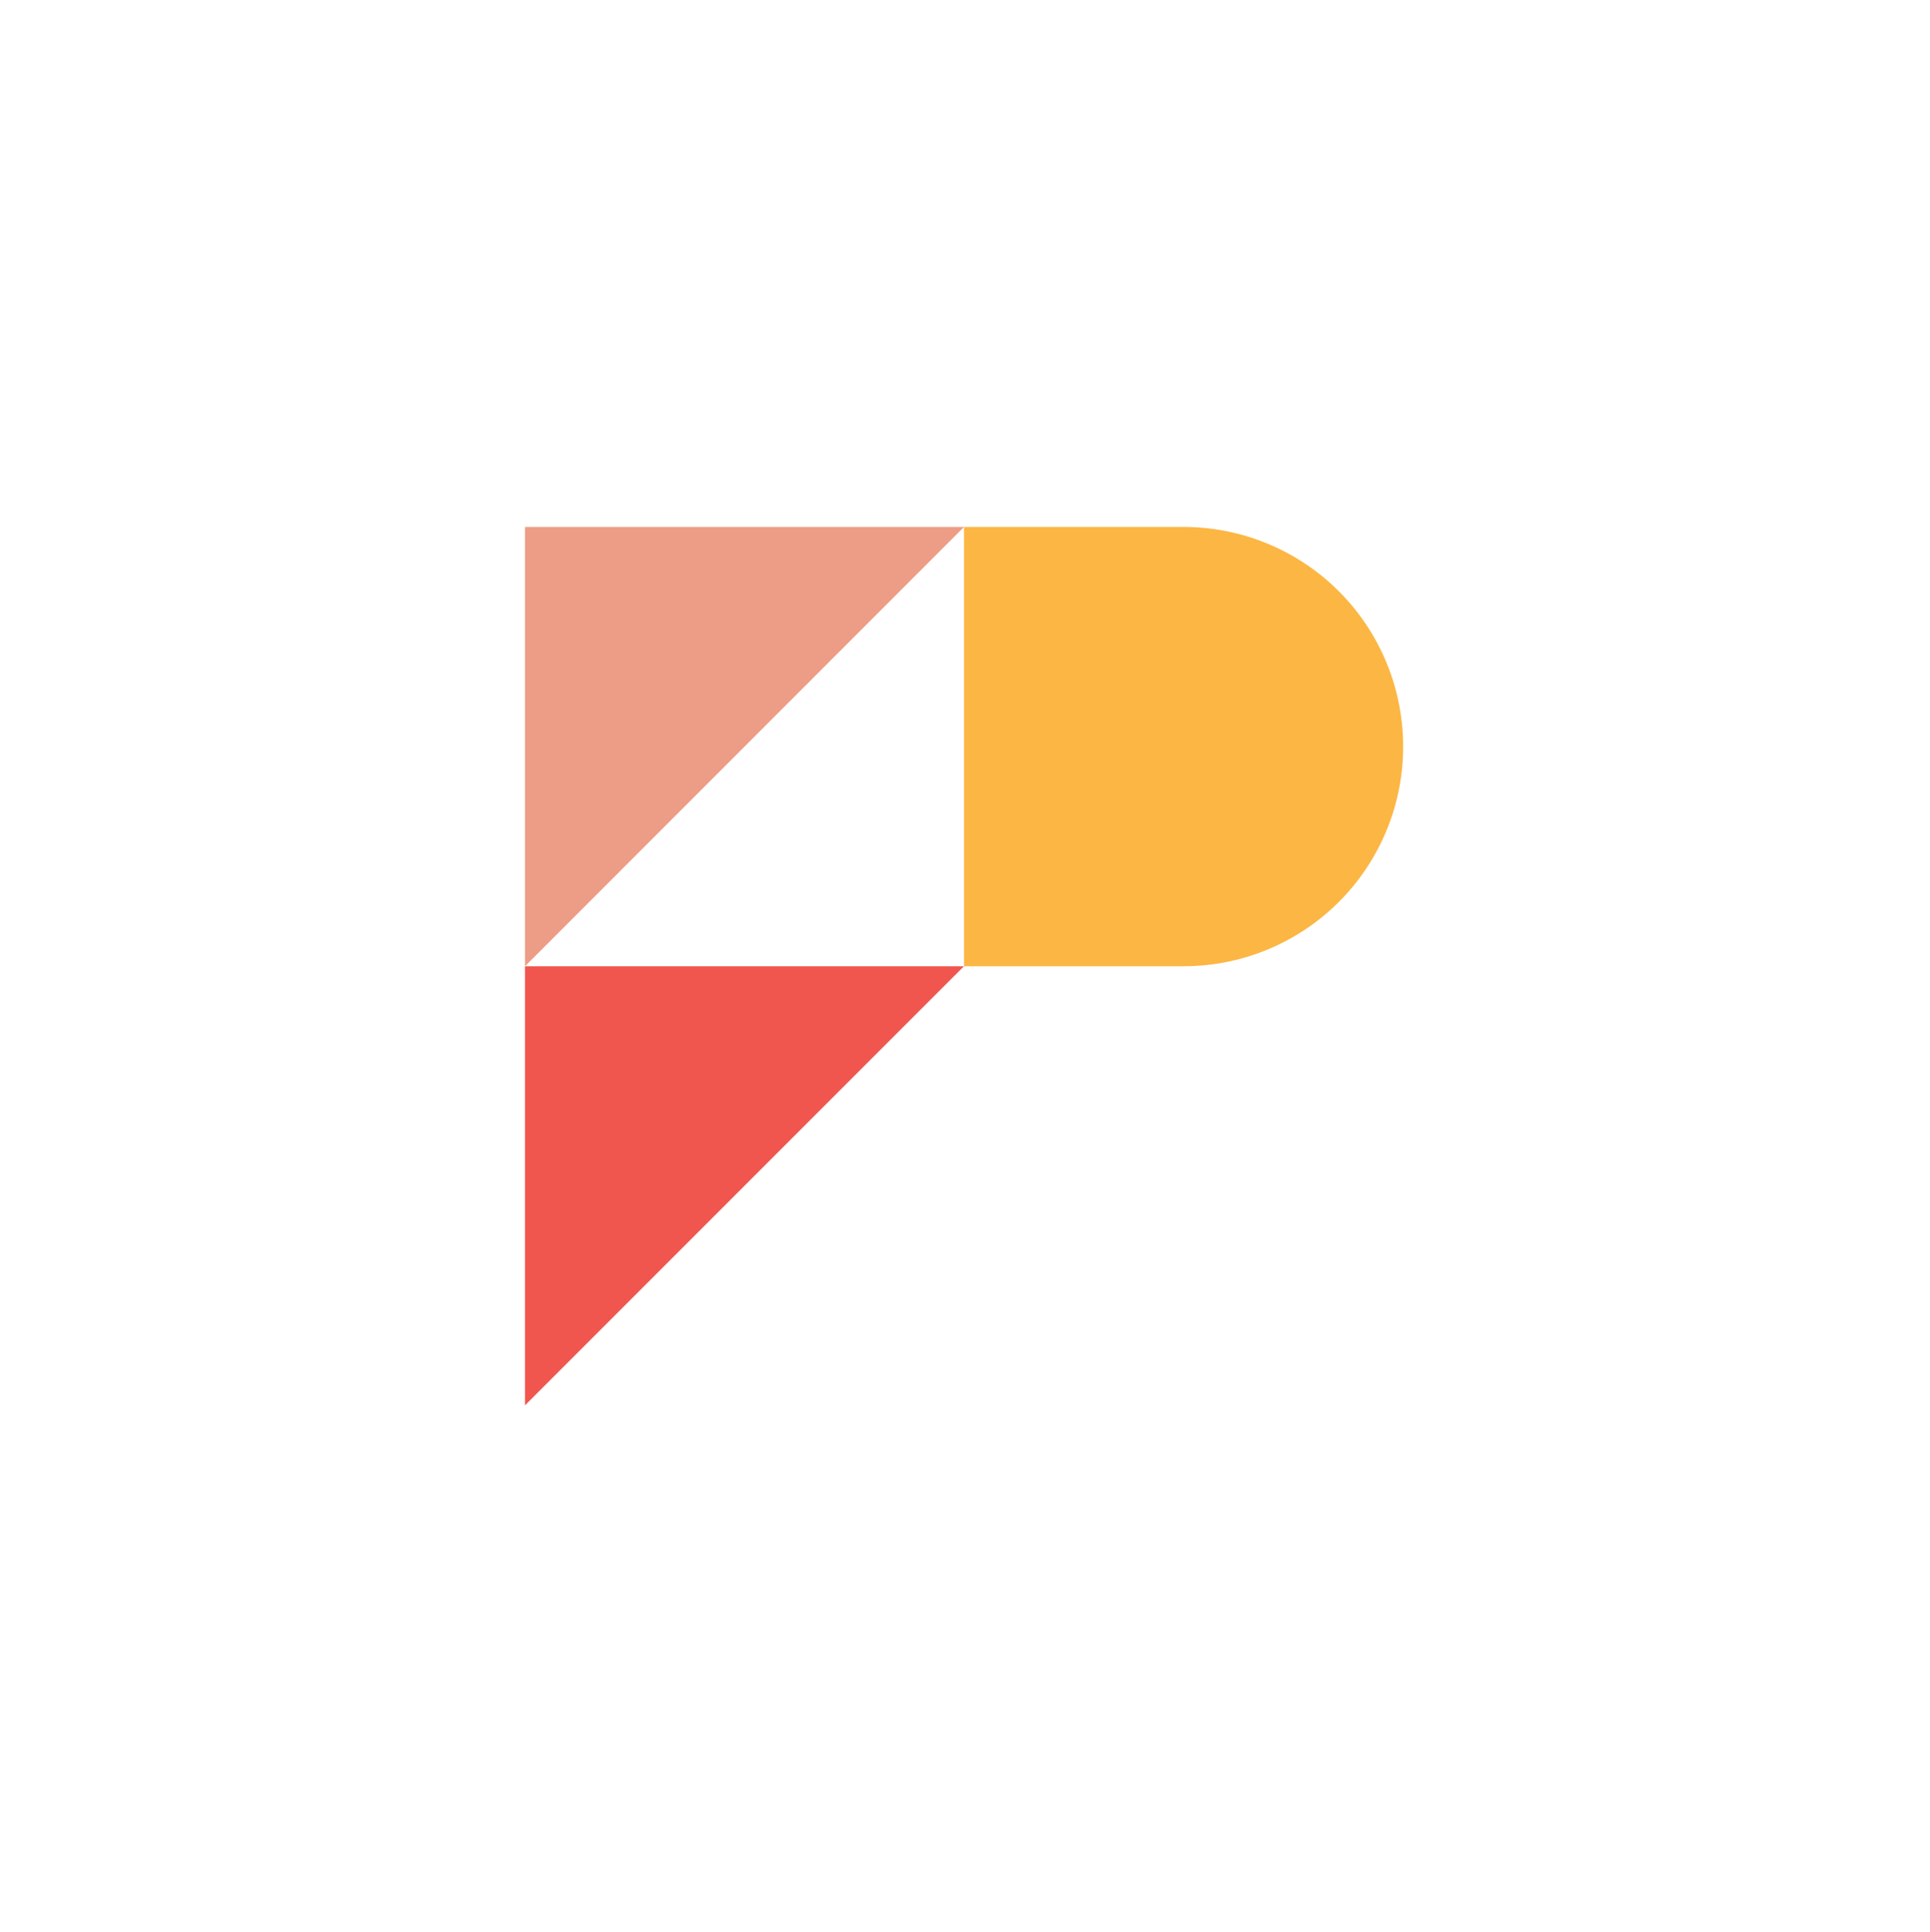
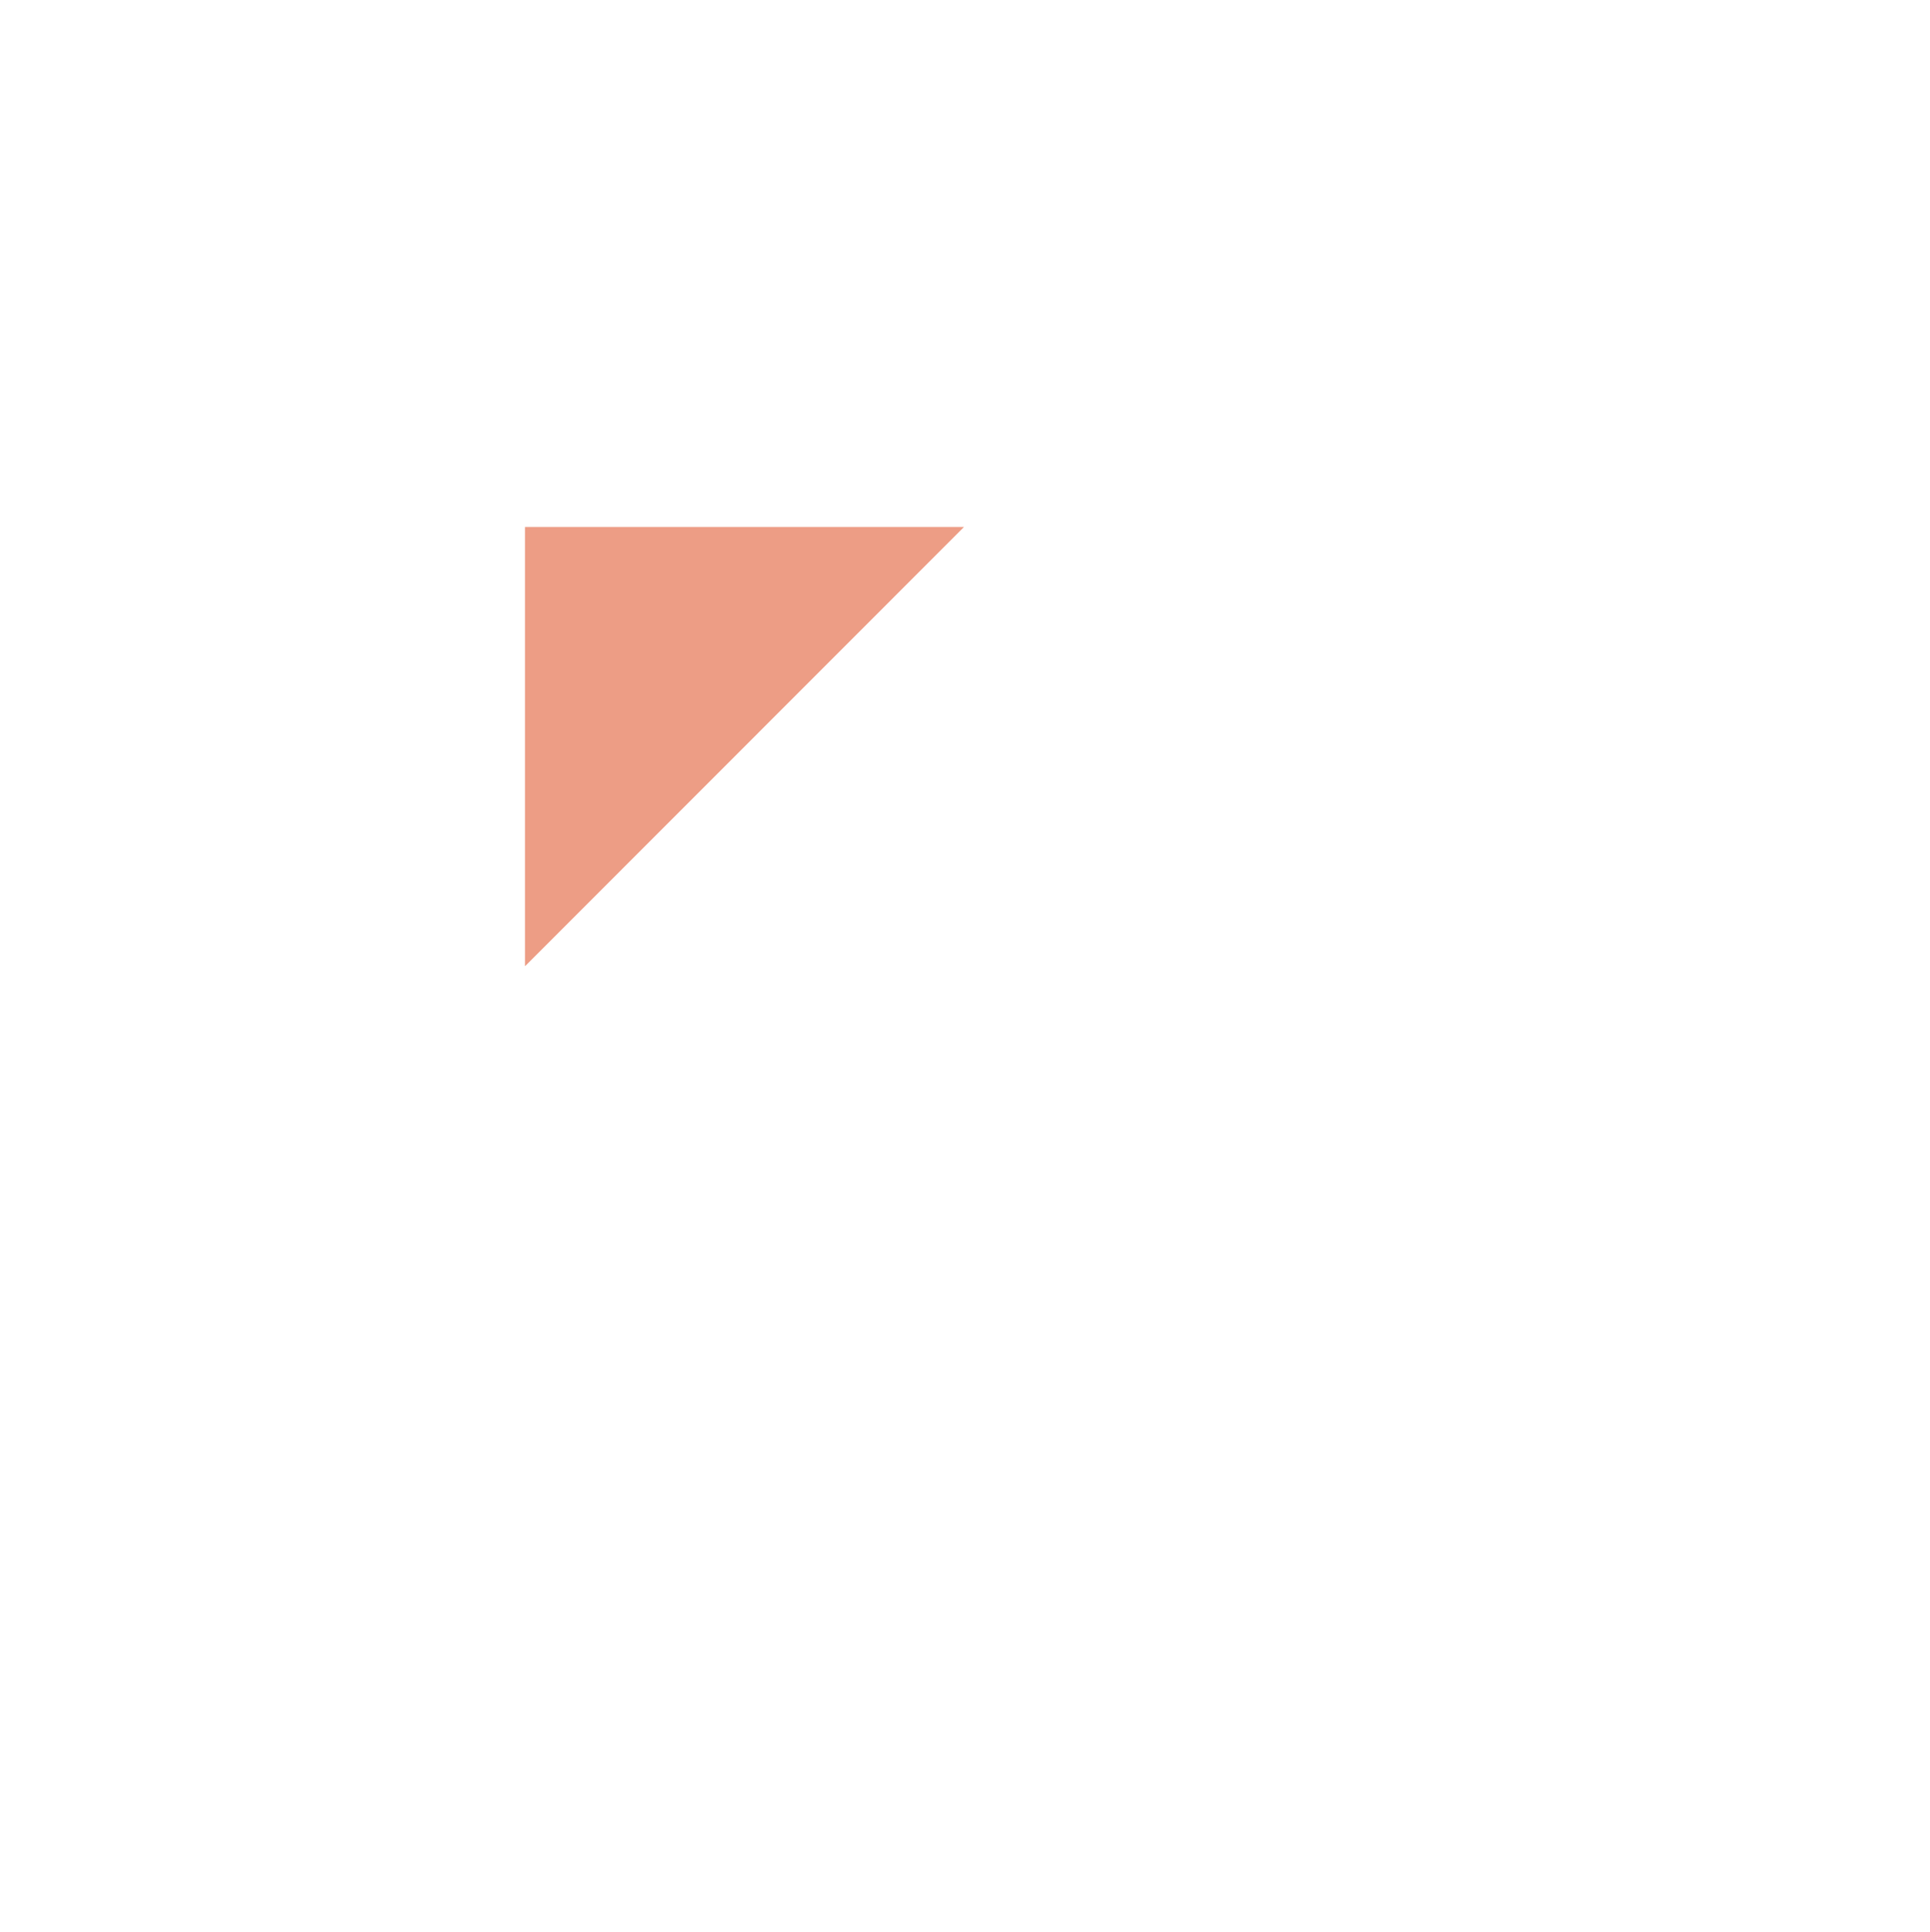
<svg xmlns="http://www.w3.org/2000/svg" viewBox="0 0 115.28 115.39">
  <polygon fill="#ed9d85" points="31.36 57.7 31.36 31.47 57.58 31.47 31.36 57.7" />
-   <polygon fill="#f1564e" points="31.36 83.92 31.36 57.7 57.58 57.7 31.36 83.92" />
-   <path fill="#fcb643" d="M57.58,31.47H70.69A13.11,13.11,0,0,1,83.81,44.58v0A13.11,13.11,0,0,1,70.69,57.7H57.58a0,0,0,0,1,0,0V31.47A0,0,0,0,1,57.58,31.47Z" />
</svg>